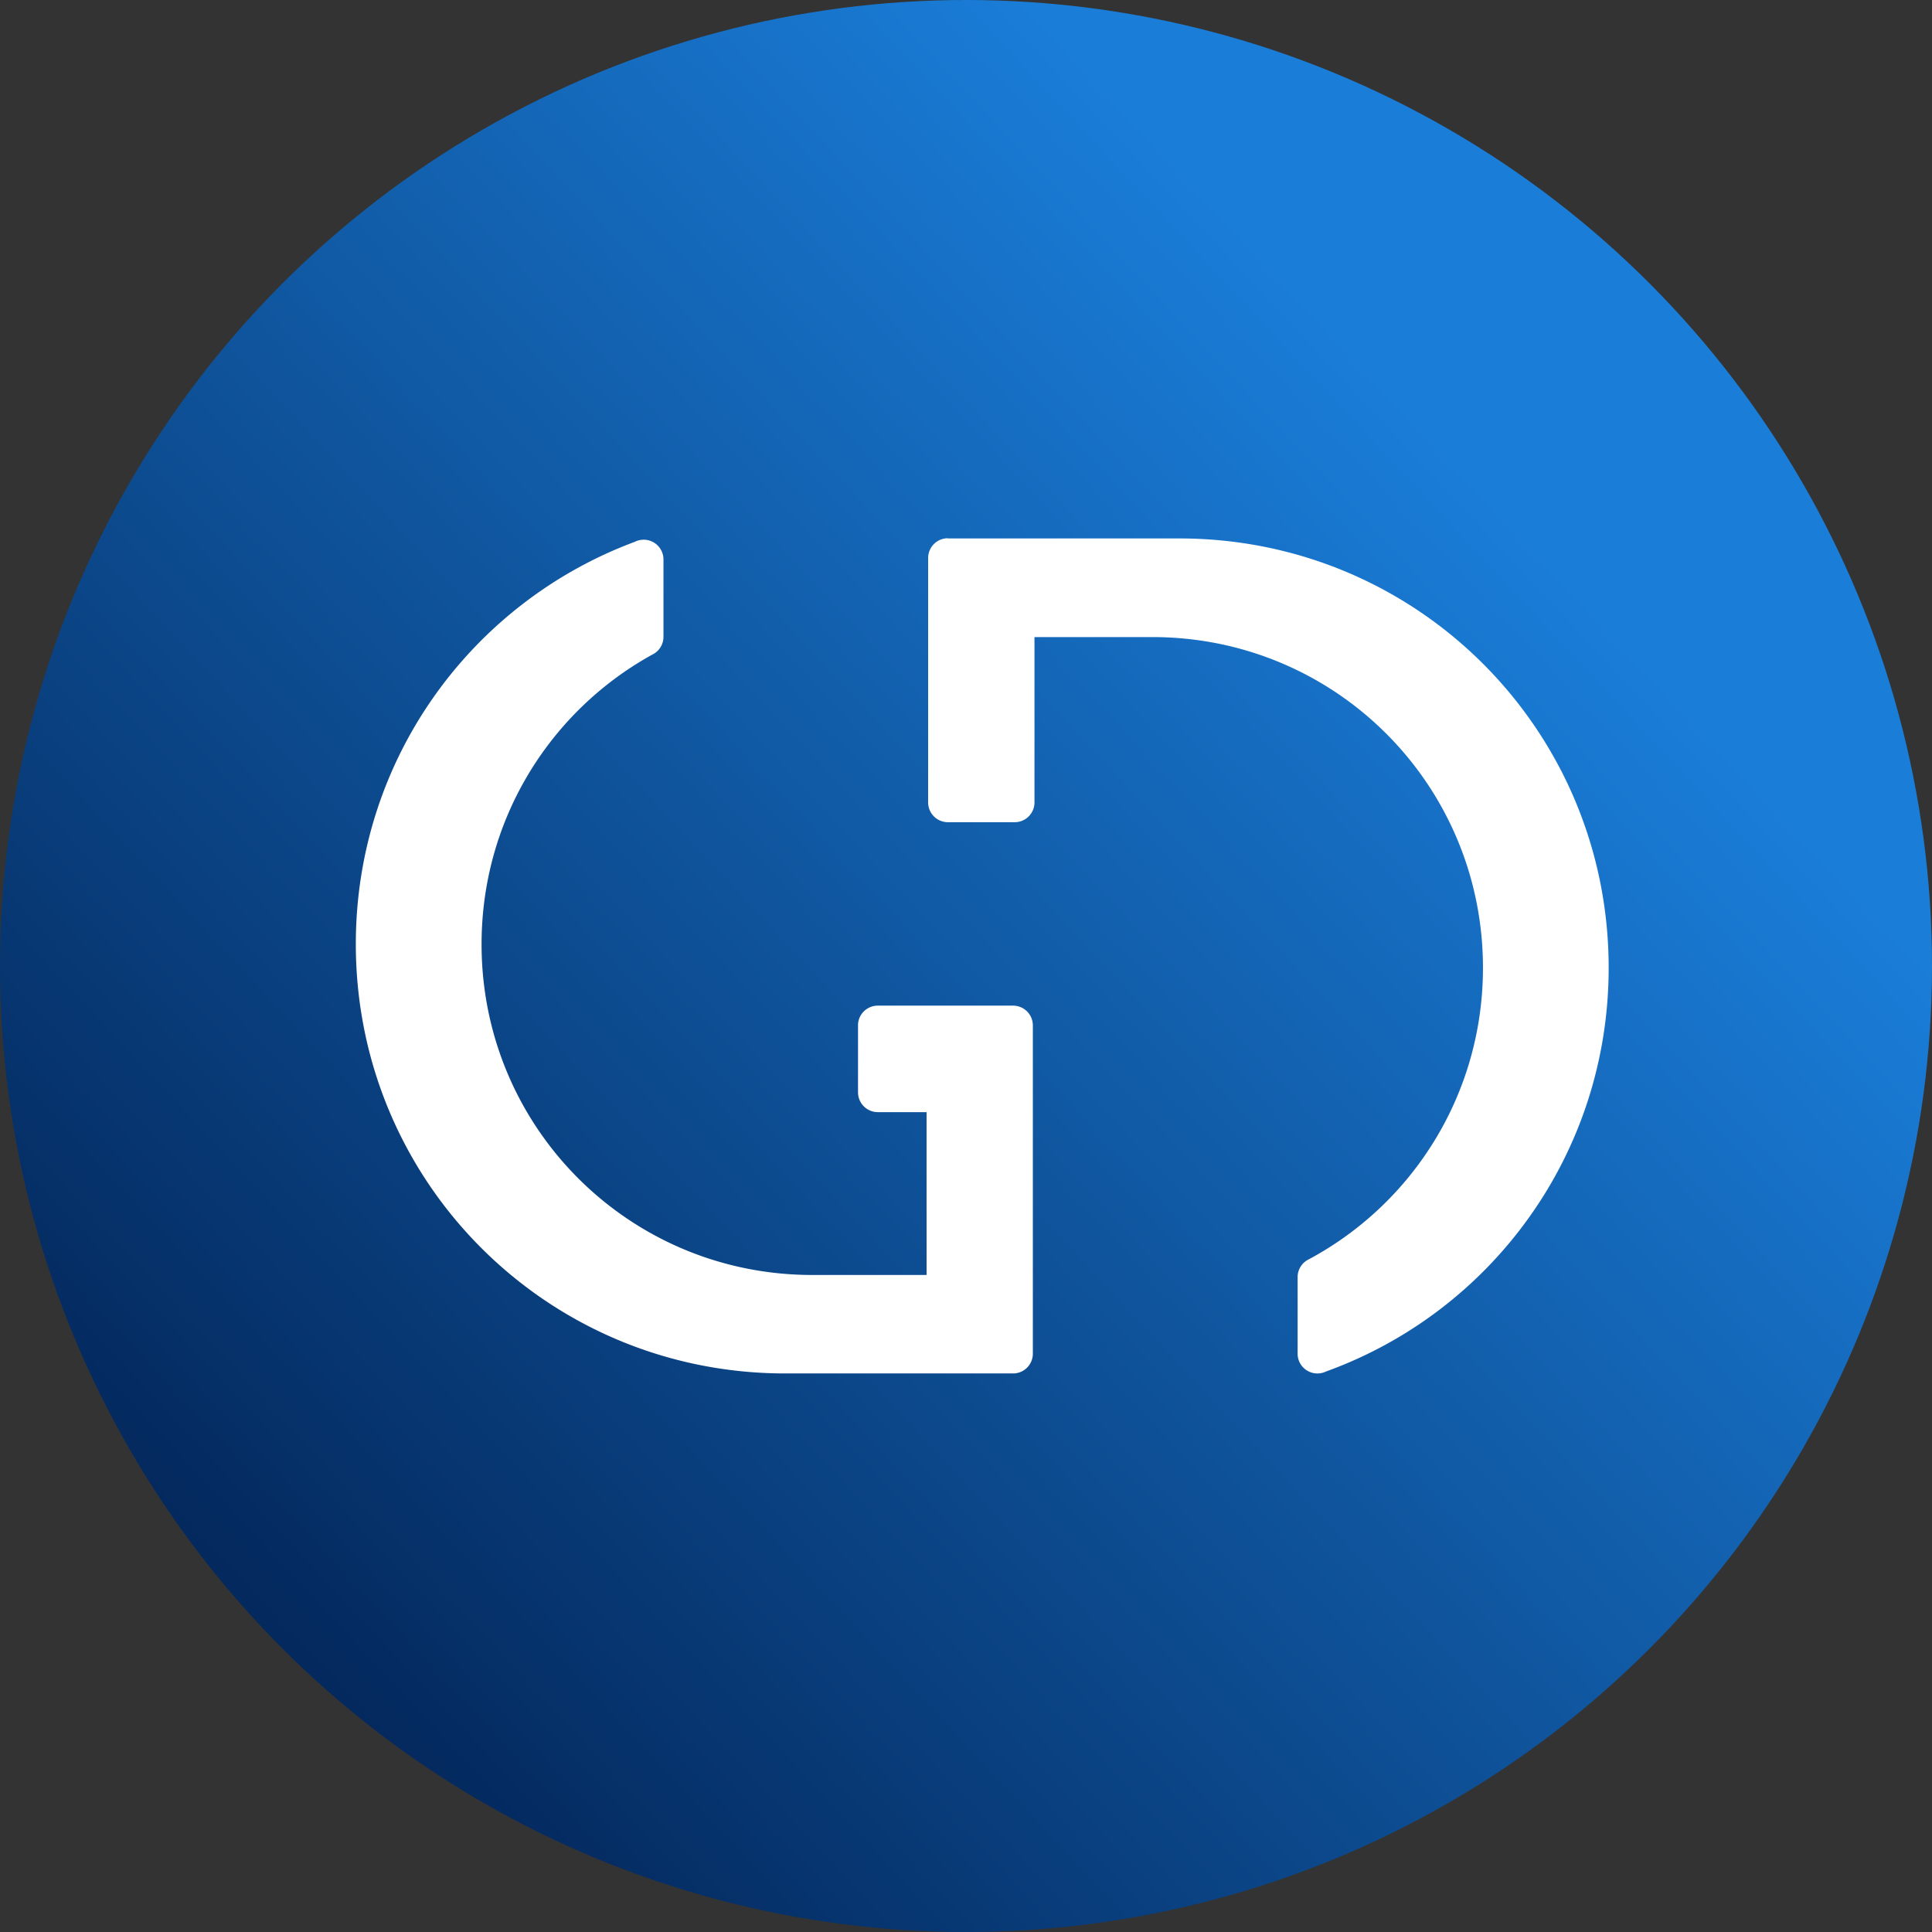
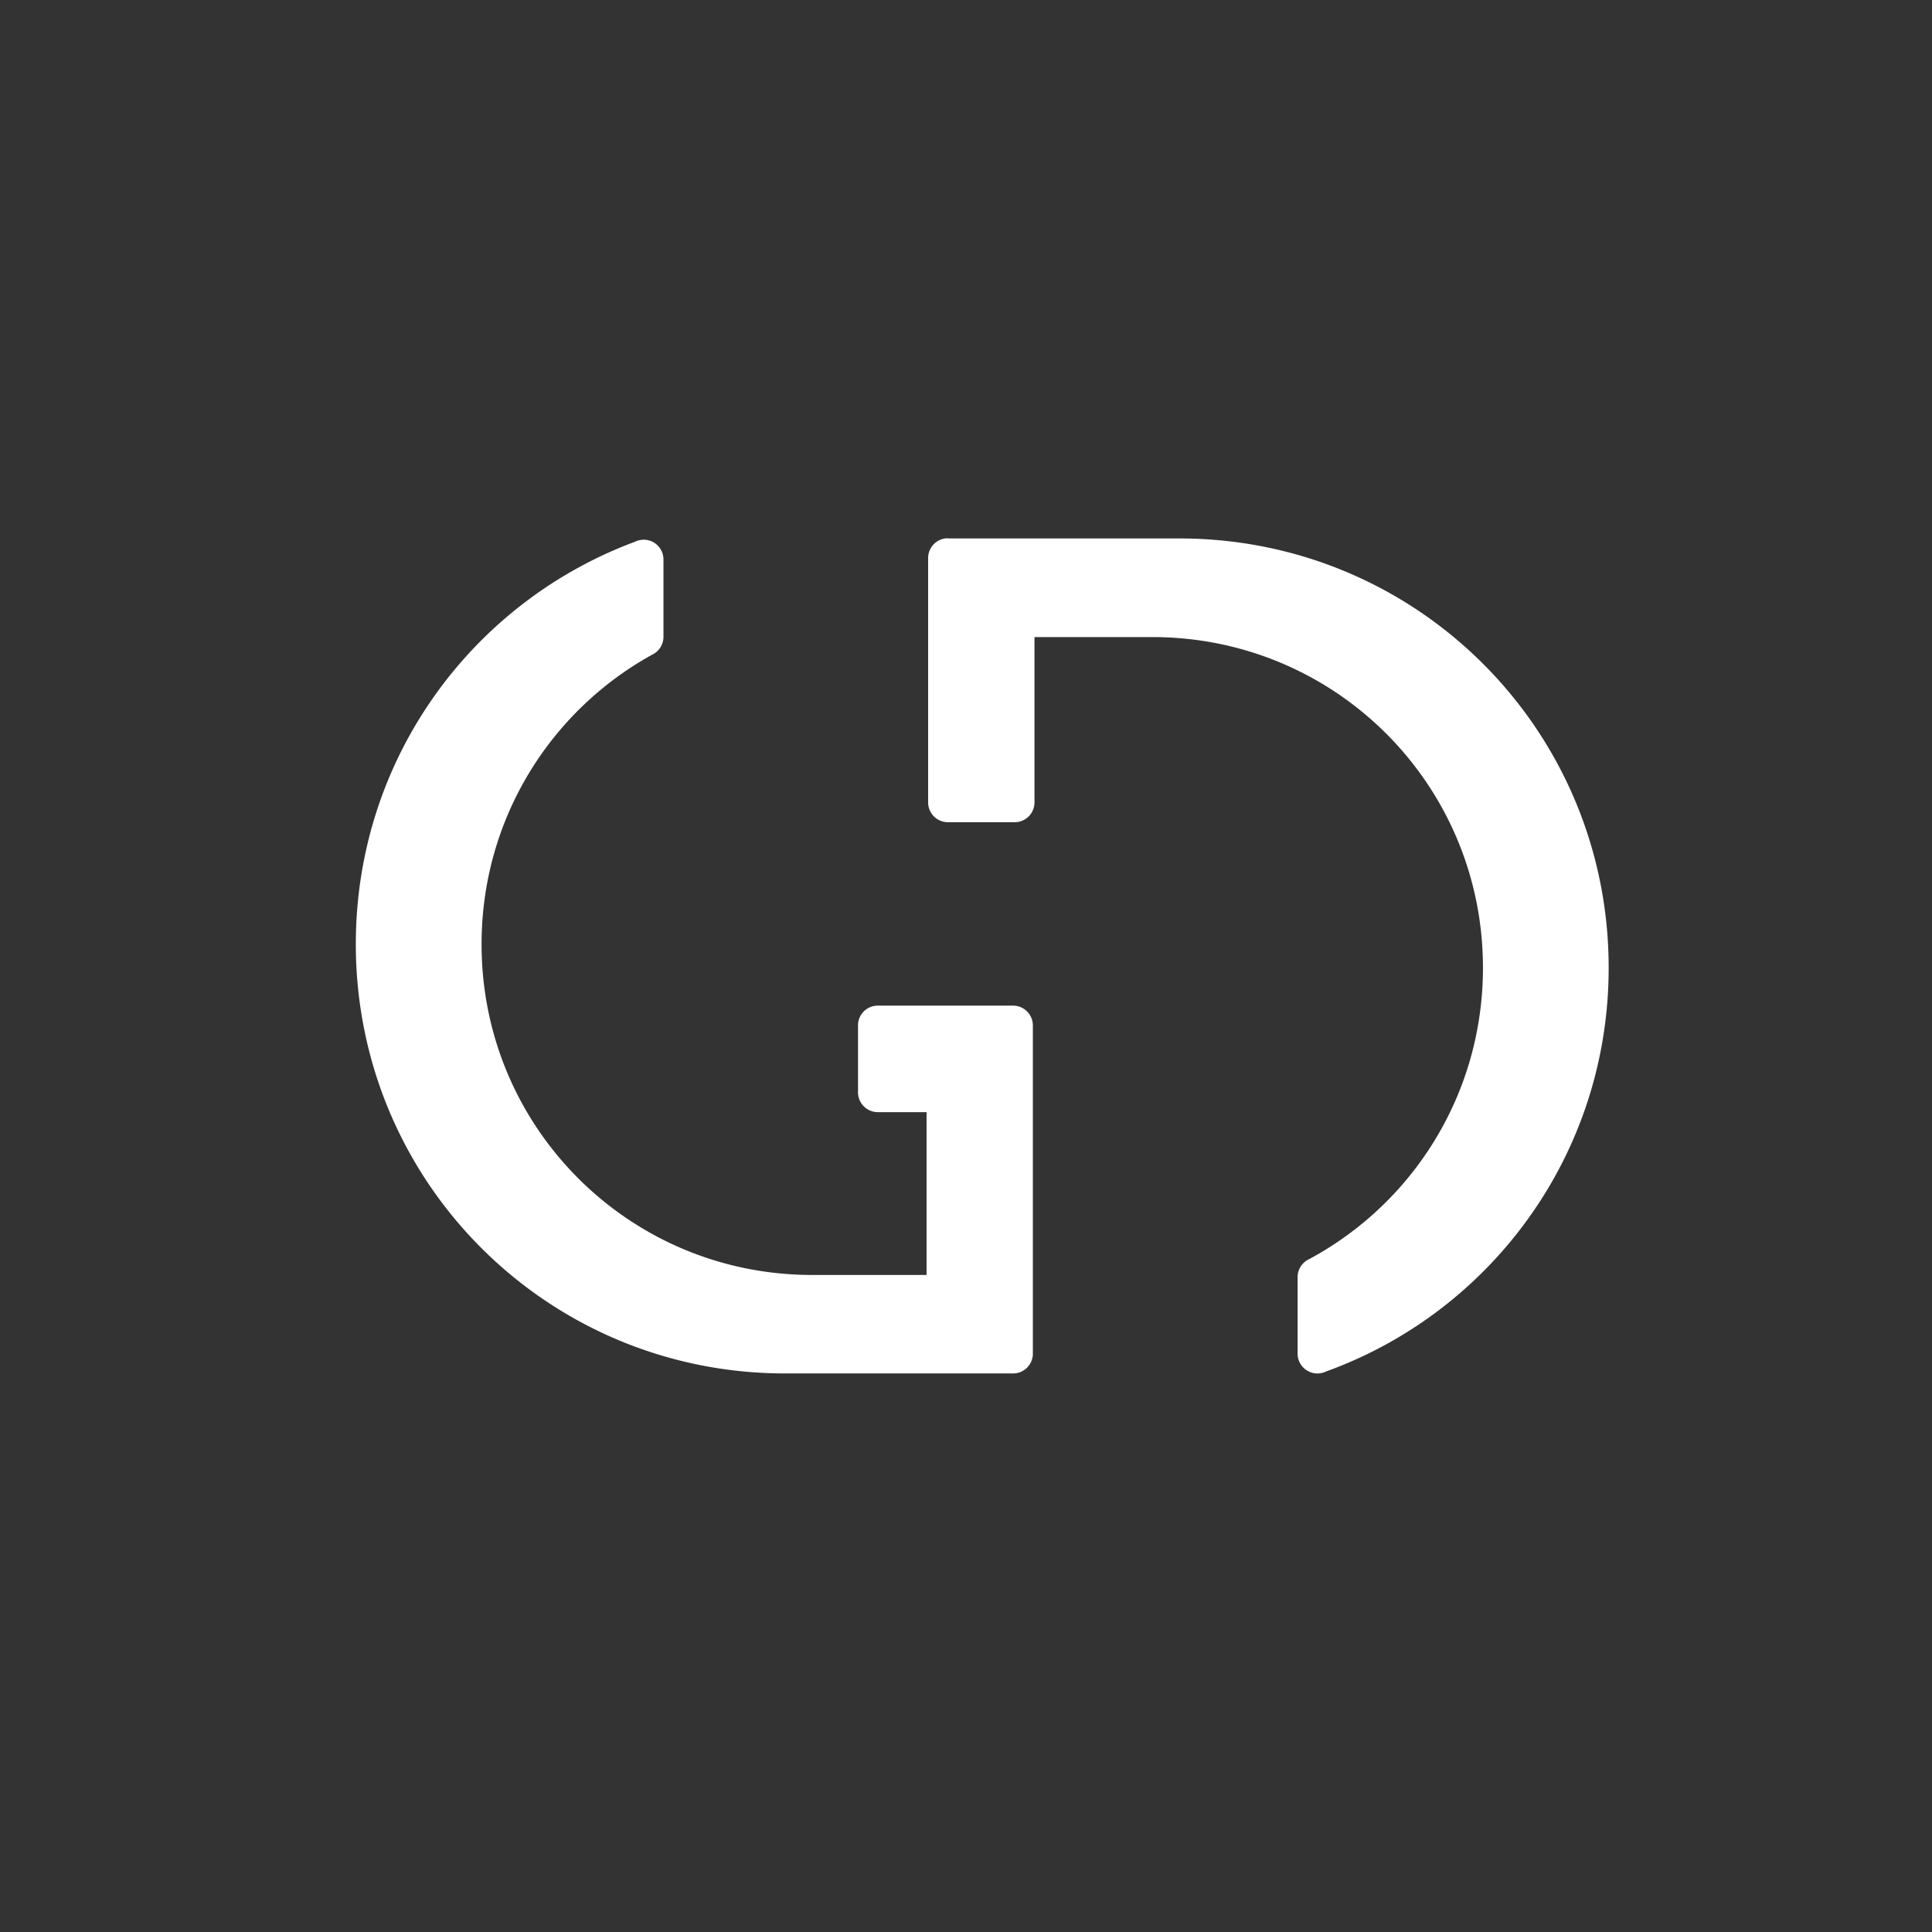
<svg xmlns="http://www.w3.org/2000/svg" xmlns:xlink="http://www.w3.org/1999/xlink" width="71.824mm" height="71.824mm" viewBox="0 0 71.824 71.824" version="1.1" id="svg1">
  <rect x="0" y="0" width="71.824" height="71.824" fill="#333333" stroke="none" />
  <defs id="defs1">
    <linearGradient xlink:href="#linearGradient2444" id="linearGradient2" gradientUnits="userSpaceOnUse" gradientTransform="matrix(0.8,0,0,0.8,-2142.452,226.911)" x1="2826.908" y1="-220.475" x2="2769.073" y2="-166.5" />
    <linearGradient id="linearGradient2444">
      <stop style="stop-color:#1a7dd8;stop-opacity:1" offset="0" id="stop2440" />
      <stop style="stop-color:#03275b;stop-opacity:1" offset="1" id="stop2442" />
    </linearGradient>
  </defs>
  <g id="layer1" transform="translate(-63.5,-32.015)">
-     <circle r="35.912" cy="67.927" cx="99.412" id="circle1-5" style="display:inline;fill:url(#linearGradient2);fill-opacity:1;fill-rule:evenodd;stroke-width:0.549;stroke-linecap:round" />
    <g id="g2-2" transform="matrix(0.829,0,0,0.829,-2102.514,1444.671)" style="display:inline;fill:#ffffff">
      <path id="path1-2" d="m 2641.656,-1679.844 a 0.887,0.887 0 0 0 -0.392,0.096 c -7.316,2.724 -12.504,9.75 -12.504,18.038 0,10.666 8.587,19.253 19.253,19.253 h 6.339 3.873 0.01 0.022 v 0 a 0.887,0.887 0 0 0 0.864,-0.862 c 0,0 0,0 0,0 v -0.016 a 0.887,0.887 0 0 0 0,-0.01 v -3.635 -11.07 a 0.887,0.887 0 0 0 0,-0.01 0.887,0.887 0 0 0 0,-0.01 0.887,0.887 0 0 0 -0.887,-0.881 0.887,0.887 0 0 0 -0.01,0 v 0 a 0.887,0.887 0 0 0 -0.048,0 h -5.955 a 0.887,0.887 0 0 0 -0.056,0 0.887,0.887 0 0 0 -0.01,0 v 0 a 0.887,0.887 0 0 0 -0.874,0.835 v 0 0.01 a 0.887,0.887 0 0 0 0,0.047 0.887,0.887 0 0 0 0,0.049 v 2.902 a 0.887,0.887 0 0 0 0,0.047 0.887,0.887 0 0 0 0.886,0.886 0.887,0.887 0 0 0 0.065,0 h 2.123 v 7.302 h -5.126 c -8.216,0 -14.83,-6.615 -14.83,-14.831 0,-5.604 3.08,-10.459 7.644,-12.982 a 0.887,0.887 0 0 0 0.513,-0.804 0.887,0.887 0 0 0 0,-0.086 v -3.301 a 0.887,0.887 0 0 0 0,-0.082 0.887,0.887 0 0 0 -0.887,-0.887 0.887,0.887 0 0 0 -0.01,0 z" style="fill:#ffffff;fill-opacity:1;fill-rule:evenodd;stroke-width:0.686;stroke-linecap:round" />
      <path id="path2-7" d="m 2655.303,-1679.911 a 0.887,0.887 0 0 0 -0.878,0.887 0.887,0.887 0 0 0 0,0.037 c 0,-10e-5 0,10e-5 0,0 v 3.629 7.291 a 0.887,0.887 0 0 0 0,0.01 0.887,0.887 0 0 0 0.887,0.88 0.887,0.887 0 0 0 0.033,0 c 0,0 -10e-5,0 0,0 h 2.974 v 0 a 0.887,0.887 0 0 0 0.875,-0.886 0.887,0.887 0 0 0 0,-0.049 v -7.367 h 5.282 c 8.216,0 14.83,6.615 14.83,14.831 0,5.667 -3.149,10.569 -7.798,13.067 v 0 a 0.887,0.887 0 0 0 -0.514,0.805 0.887,0.887 0 0 0 0,0.057 v 3.319 a 0.887,0.887 0 0 0 0,0.058 0.887,0.887 0 0 0 0.887,0.886 0.887,0.887 0 0 0 0.383,-0.087 c 7.409,-2.676 12.679,-9.751 12.679,-18.105 -10e-5,-10.666 -8.587,-19.254 -19.253,-19.254 h -6.496 -3.798 a 0.887,0.887 0 0 0 -0.082,0 0.887,0.887 0 0 0 -0.01,0 z" style="fill:#ffffff;fill-opacity:1;fill-rule:evenodd;stroke-width:0.686;stroke-linecap:round" />
    </g>
  </g>
</svg>